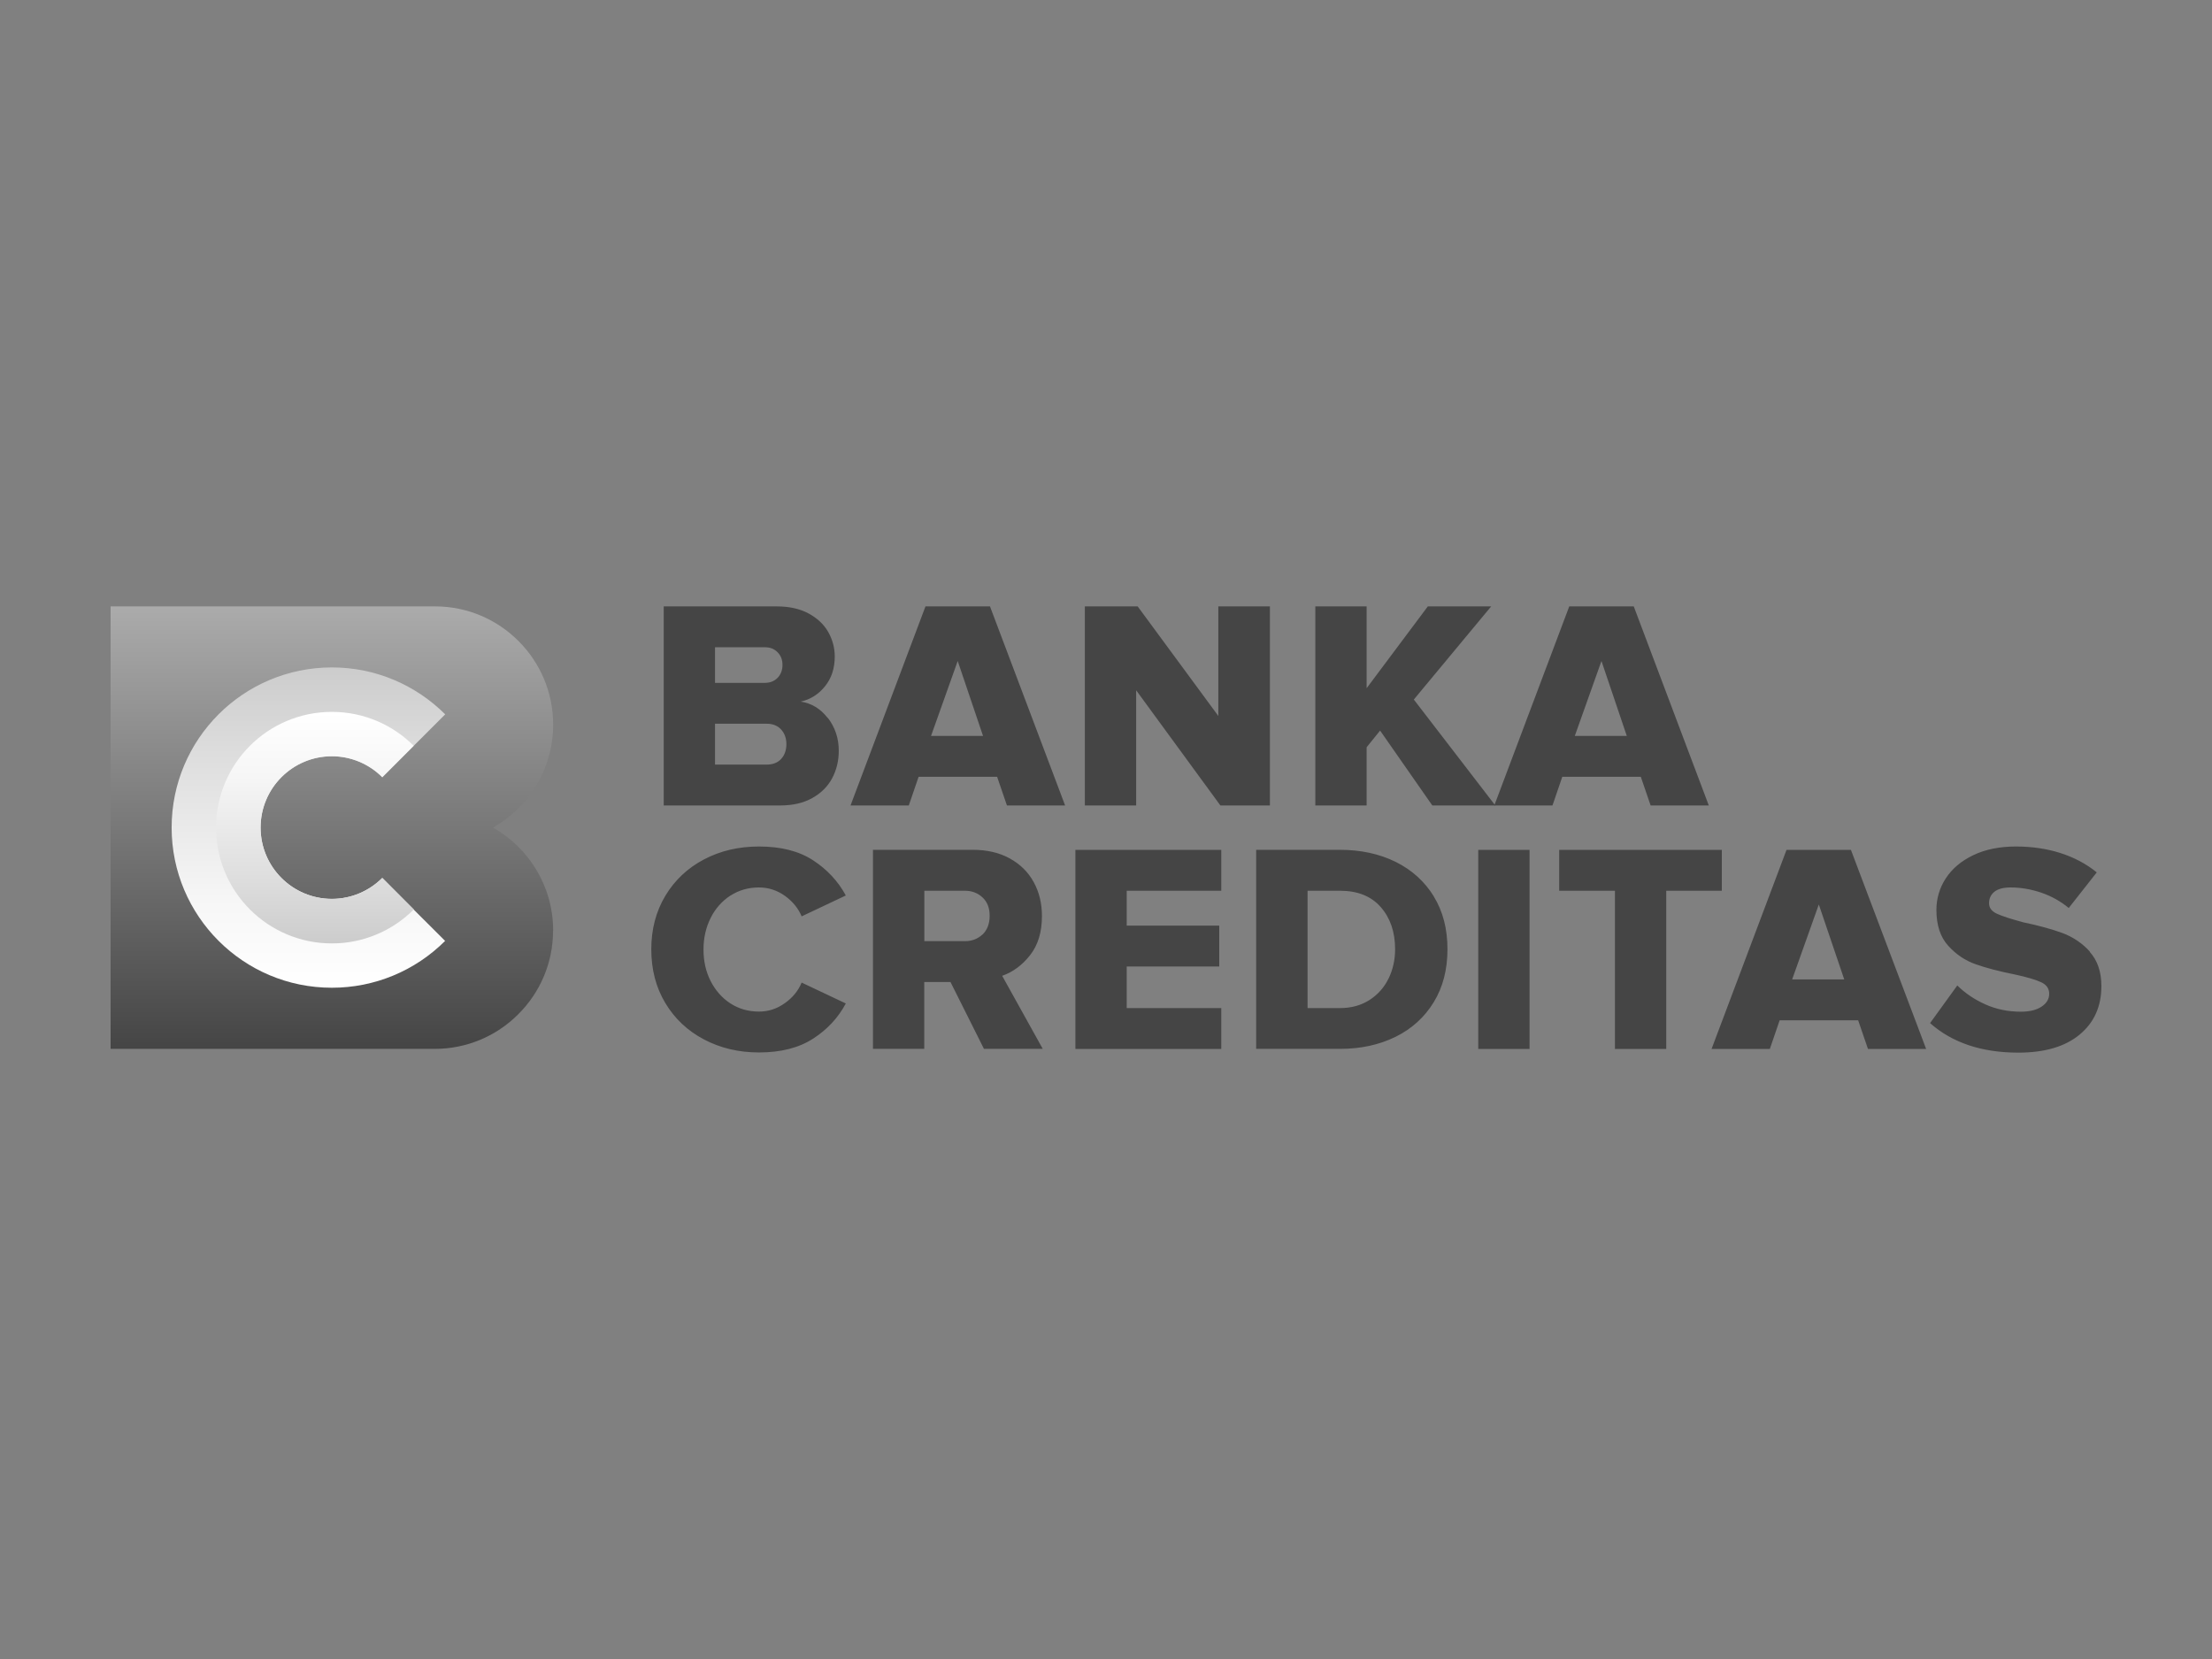
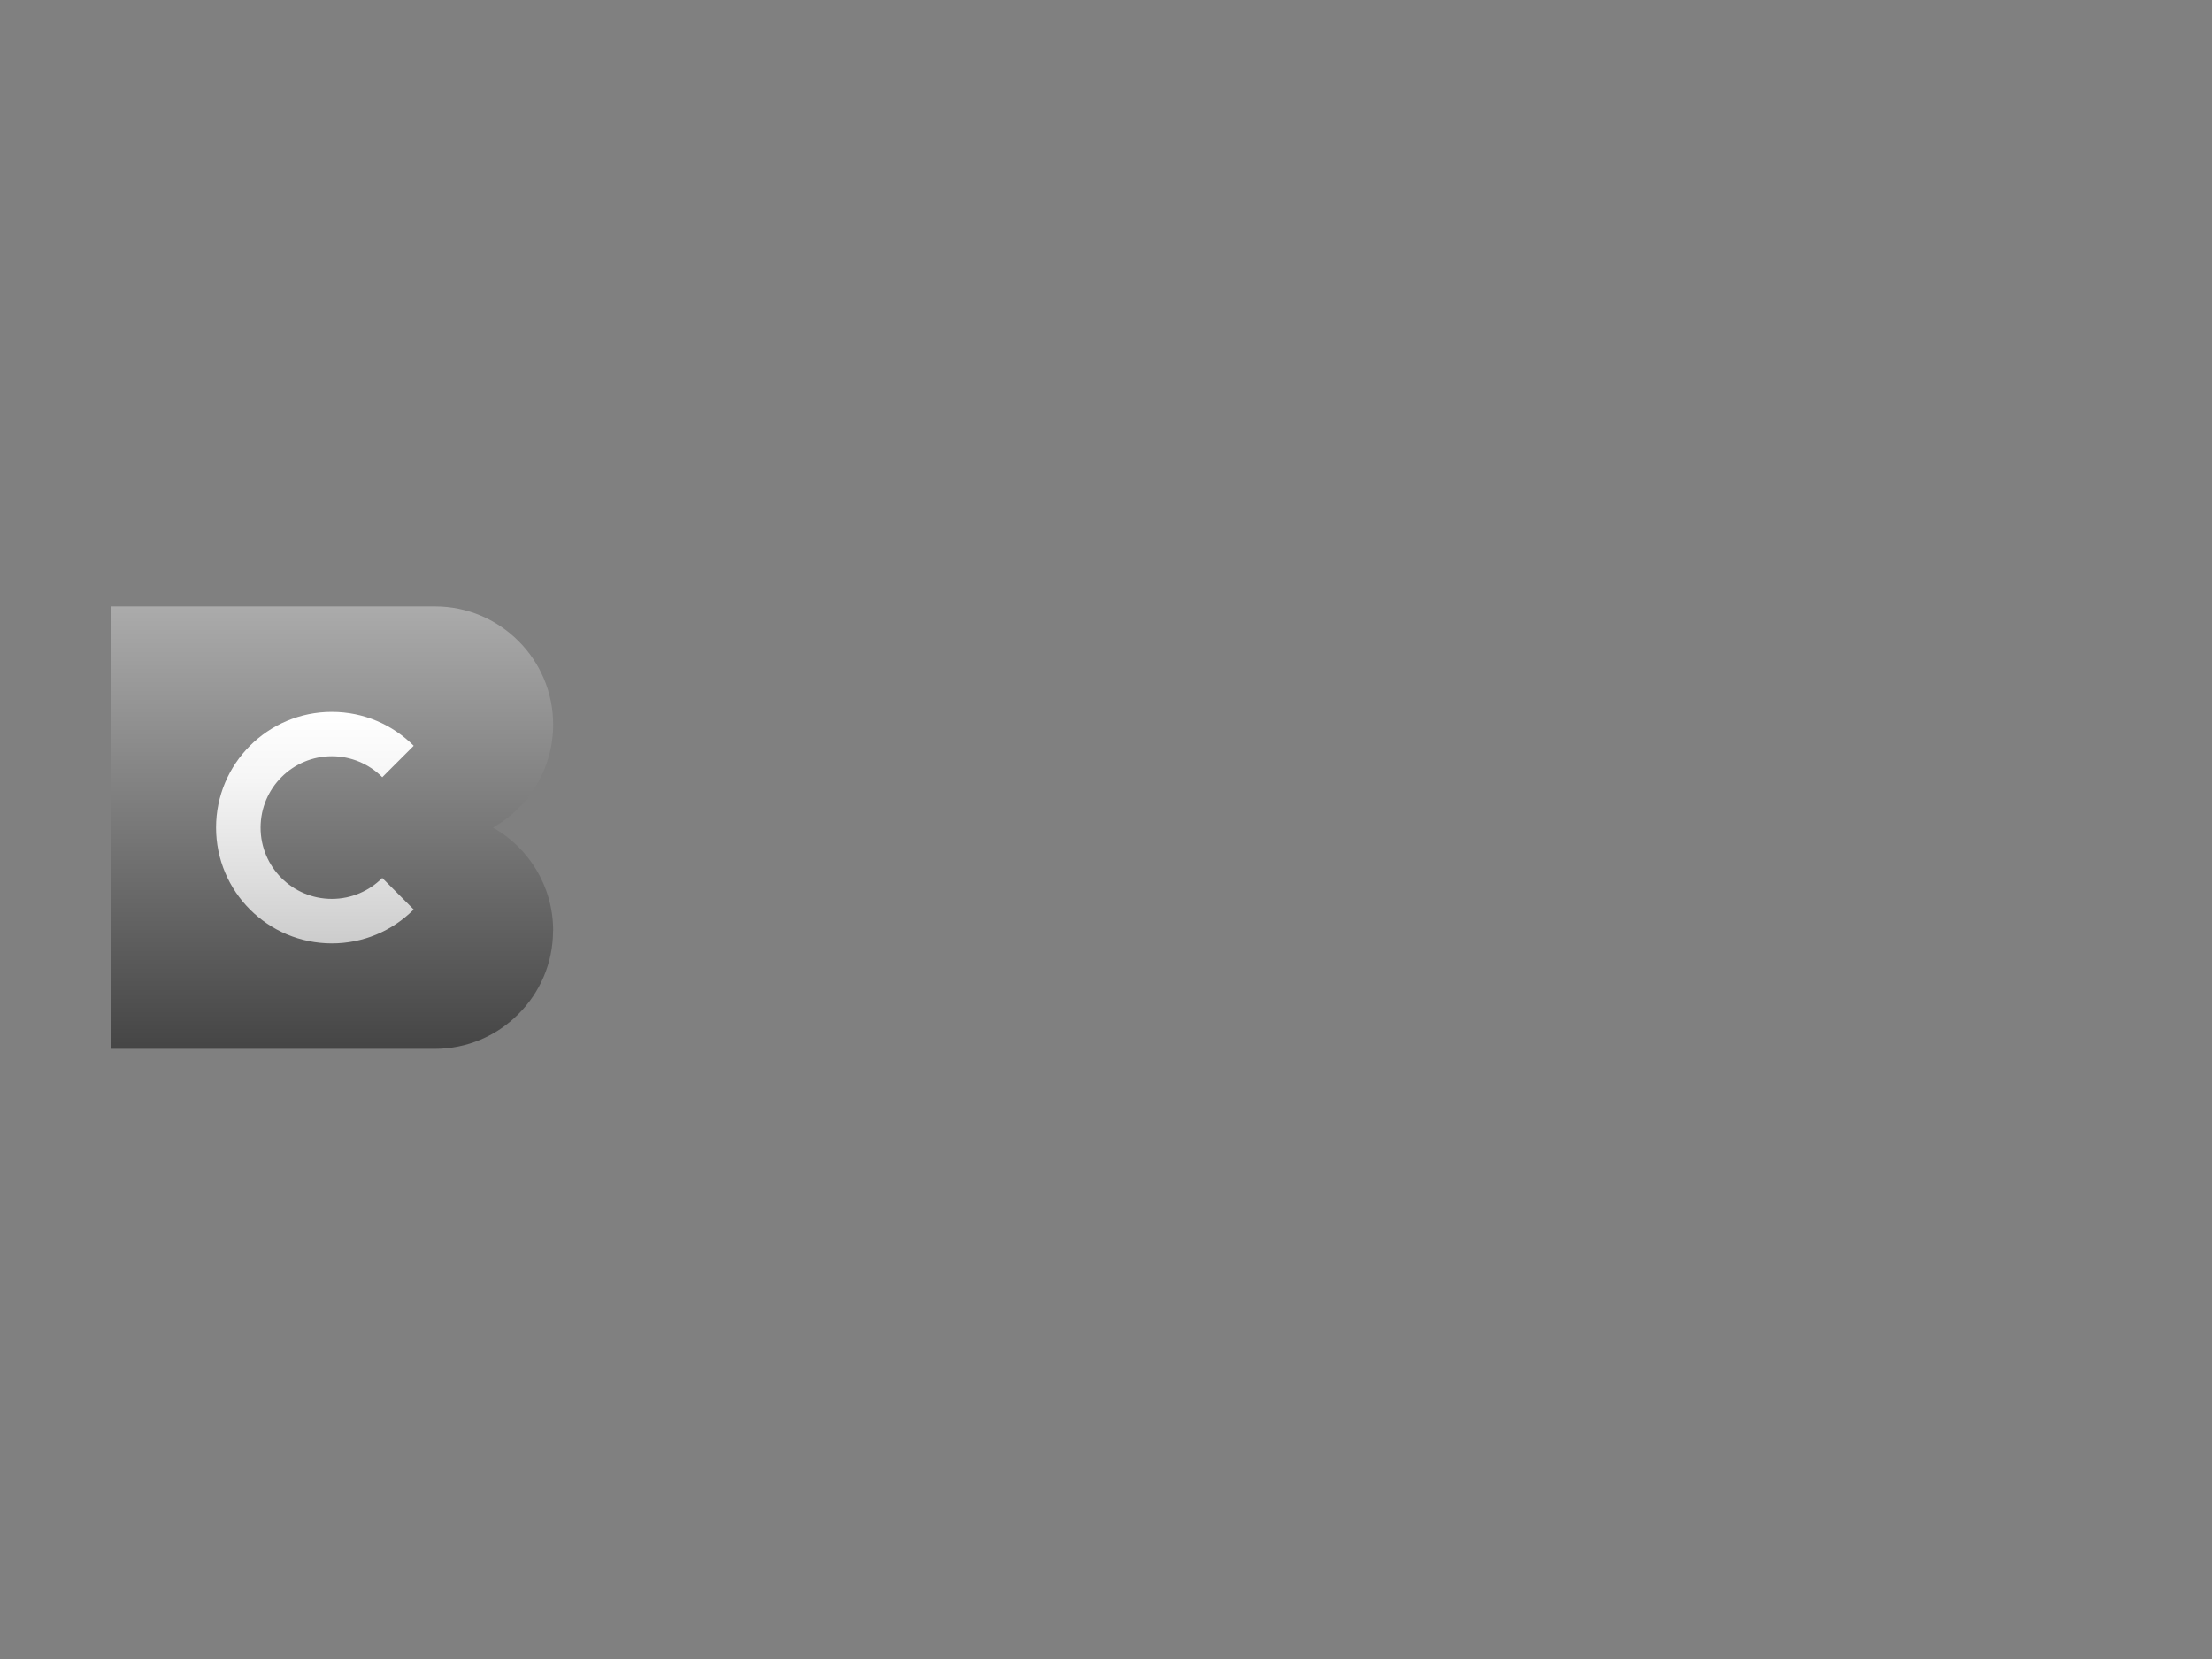
<svg xmlns="http://www.w3.org/2000/svg" id="Layer_1" version="1.1" viewBox="0 0 200 150">
  <rect x="0" y="0" width="200" height="150" fill="#808080" stroke="none" />
  <defs>
    <style> .st0 { fill: url(#linear-gradient2); } .st1 { fill: url(#linear-gradient1); } .st2 { fill: #454545; } .st3 { fill: url(#linear-gradient); } </style>
    <linearGradient id="linear-gradient" x1="30.007" y1="55.166" x2="30.007" y2="95.173" gradientTransform="translate(0 150) scale(1 -1)" gradientUnits="userSpaceOnUse">
      <stop offset="0" stop-color="#454545" />
      <stop offset="1" stop-color="#ababab" />
    </linearGradient>
    <linearGradient id="linear-gradient1" x1="27.885" y1="60.692" x2="27.885" y2="89.654" gradientTransform="translate(0 150) scale(1 -1)" gradientUnits="userSpaceOnUse">
      <stop offset="0" stop-color="#fff" />
      <stop offset=".28" stop-color="#f6f6f6" />
      <stop offset=".73" stop-color="#ddd" />
      <stop offset="1" stop-color="#ccc" />
    </linearGradient>
    <linearGradient id="linear-gradient2" x1="28.47" y1="64.702" x2="28.47" y2="85.637" gradientTransform="translate(0 150) scale(1 -1)" gradientUnits="userSpaceOnUse">
      <stop offset="0" stop-color="#ccc" />
      <stop offset=".27" stop-color="#ddd" />
      <stop offset=".72" stop-color="#f6f6f6" />
      <stop offset="1" stop-color="#fff" />
    </linearGradient>
  </defs>
-   <path class="st2" d="M89.512,54.827h-5.833l-6.777,17.998h5.268l.887-2.59h7.099l.887,2.59h5.26l-6.793-17.998ZM84.18,66.541l2.412-6.777,2.291,6.777h-4.711.008ZM102.727,62.411l7.616,10.415h4.477v-17.998h-4.663v9.907l-7.293-9.907h-4.776v17.998h4.639s0-10.415-0-10.415ZM74.838,64.92c-.653-.847-1.468-1.339-2.444-1.484.879-.194,1.613-.653,2.202-1.388.589-.726.879-1.63.879-2.695,0-.783-.202-1.517-.589-2.21-.395-.694-.992-1.25-1.783-1.678s-1.759-.637-2.888-.637h-10.205v17.998h10.528c1.138,0,2.098-.218,2.904-.67.799-.444,1.396-1.041,1.799-1.791.395-.75.597-1.573.597-2.485,0-1.129-.331-2.114-.984-2.969l-.016.008ZM64.649,58.522h4.51c.468,0,.847.145,1.146.452.298.298.444.678.444,1.146s-.153.871-.444,1.17c-.298.298-.678.452-1.146.452h-4.51v-3.211l-0-.008ZM70.627,68.623c-.315.339-.75.508-1.307.508h-4.671v-3.695h4.671c.557,0,.992.177,1.307.524.315.347.476.791.476,1.323s-.161,1-.476,1.339ZM147.719,54.827h-5.833l-6.777,17.998h5.26l.887-2.59h7.099l.887,2.59h5.26l-6.785-17.998ZM142.386,66.541l2.412-6.777,2.291,6.777h-4.711.008Z" />
-   <path class="st2" d="M134.827,54.827h-5.728l-5.534,7.398v-7.398h-4.639v17.998h4.639v-5.26l1.218-1.509,4.719,6.769h5.696l-7.366-9.576,6.994-8.422ZM66.036,80.982c.758-.492,1.622-.742,2.59-.742.847,0,1.622.25,2.331.75.71.508,1.218,1.129,1.525,1.864l3.993-1.888c-.702-1.299-1.694-2.356-2.969-3.187s-2.904-1.242-4.881-1.242c-1.831,0-3.493.387-4.978,1.17-1.484.783-2.646,1.88-3.493,3.292-.847,1.412-1.267,3.025-1.267,4.84s.42,3.437,1.267,4.849c.847,1.412,2.009,2.509,3.493,3.292,1.484.783,3.146,1.178,4.978,1.178,1.977,0,3.614-.42,4.897-1.25s2.267-1.888,2.953-3.179l-3.993-1.888c-.307.742-.815,1.363-1.525,1.864-.71.508-1.492.758-2.331.758-.968,0-1.831-.25-2.59-.742-.758-.492-1.347-1.17-1.783-2.017-.436-.855-.645-1.807-.645-2.856s.218-1.993.645-2.848c.402-.822,1.018-1.522,1.783-2.025v.008ZM90.618,88.227c.968-.339,1.815-.968,2.525-1.872.71-.912,1.065-2.081,1.065-3.525,0-1.138-.242-2.154-.742-3.066-.492-.912-1.218-1.622-2.162-2.146s-2.065-.783-3.364-.783h-9.011v17.998h4.639v-6.042h2.372l3.025,6.042h5.316l-3.671-6.607h.008ZM88.835,84.491c-.436.403-.96.605-1.589.605h-3.671v-4.558h3.671c.629,0,1.162.202,1.589.605.436.403.645.952.645,1.662s-.218,1.283-.645,1.694v-.008ZM167.363,76.843h-5.833l-6.777,17.998h5.268l.887-2.59h7.099l.887,2.59h5.26l-6.801-17.998.008-0ZM162.038,88.557l2.412-6.777,2.299,6.777h-4.711ZM155.681,76.843h-14.707v3.695h5.042v14.304h4.639v-14.304h5.026v-3.695ZM188.959,86.04c-.685-.756-1.543-1.335-2.501-1.686-.952-.347-2.122-.67-3.509-.96-1.113-.298-1.912-.557-2.388-.774-.476-.218-.718-.532-.718-.952,0-.436.161-.783.484-1.041.323-.258.815-.387,1.46-.387.92,0,1.839.153,2.767.468.928.315,1.759.783,2.493,1.388l2.533-3.219c-.952-.774-2.049-1.355-3.292-1.751s-2.582-.589-4.026-.589-2.759.258-3.848.783-1.912,1.218-2.485,2.098c-.558.848-.852,1.841-.847,2.856,0,1.371.355,2.452,1.065,3.235.71.783,1.541,1.347,2.501,1.678.952.339,2.138.645,3.558.928,1.081.234,1.864.468,2.348.694s.726.573.726,1.041-.226.855-.686,1.162c-.46.307-1.081.46-1.88.46-1.154,0-2.219-.218-3.211-.662s-1.831-1.016-2.533-1.71l-2.461,3.404c2.001,1.775,4.663,2.67,7.987,2.67,2.372,0,4.219-.541,5.534-1.63s1.968-2.549,1.968-4.389c0-1.291-.355-2.331-1.065-3.106l.024-.008ZM97.233,94.842h13.19v-3.695h-8.551v-3.759h8.366v-3.695h-8.366v-3.154h8.551v-3.695h-13.19v17.998ZM129.64,81.047c-.831-1.347-1.977-2.388-3.453-3.122-1.476-.726-3.162-1.089-5.05-1.089h-7.559v17.998h7.583c1.872,0,3.542-.363,5.018-1.089,1.476-.726,2.622-1.775,3.453-3.13s1.242-2.953,1.242-4.792-.411-3.429-1.242-4.776h.008ZM125.541,88.485c-.395.807-.968,1.452-1.726,1.936-.758.484-1.646.726-2.67.726h-2.92v-10.609h2.945c1.581,0,2.807.492,3.671,1.476s1.299,2.259,1.299,3.816c0,.96-.202,1.847-.597,2.662v-.008ZM133.657,76.843h4.639v17.998h-4.639v-17.998Z" />
  <path class="st3" d="M50.006,84.136c0,2.953-1.194,5.623-3.138,7.559-1.998,2.012-4.716,3.141-7.551,3.138H10v-40.006h29.325c2.953,0,5.623,1.194,7.551,3.13,1.936,1.928,3.138,4.606,3.138,7.551,0,4.001-2.194,7.478-5.437,9.318,3.243,1.831,5.437,5.324,5.437,9.31h-.008Z" />
-   <path class="st1" d="M37.397,82.232l2.848,2.84c-2.716,2.718-6.403,4.242-10.246,4.235-7.995,0-14.481-6.486-14.481-14.481s6.486-14.481,14.489-14.481c4.001,0,7.616,1.622,10.246,4.243l-5.688,5.688c-1.207-1.213-2.847-1.895-4.558-1.896-3.558,0-6.446,2.888-6.446,6.446s2.888,6.446,6.446,6.446c1.775,0,3.388-.726,4.558-1.896l2.84,2.848-.008.008Z" />
  <path class="st0" d="M34.565,79.385l2.84,2.848c-1.96,1.965-4.622,3.069-7.398,3.066-5.784,0-10.471-4.687-10.471-10.471s4.687-10.463,10.471-10.463c2.888,0,5.502,1.17,7.398,3.066l-2.84,2.84c-1.207-1.213-2.847-1.895-4.558-1.896-3.558,0-6.446,2.888-6.446,6.454s2.888,6.446,6.446,6.446c1.775,0,3.388-.726,4.558-1.896v.008Z" />
</svg>